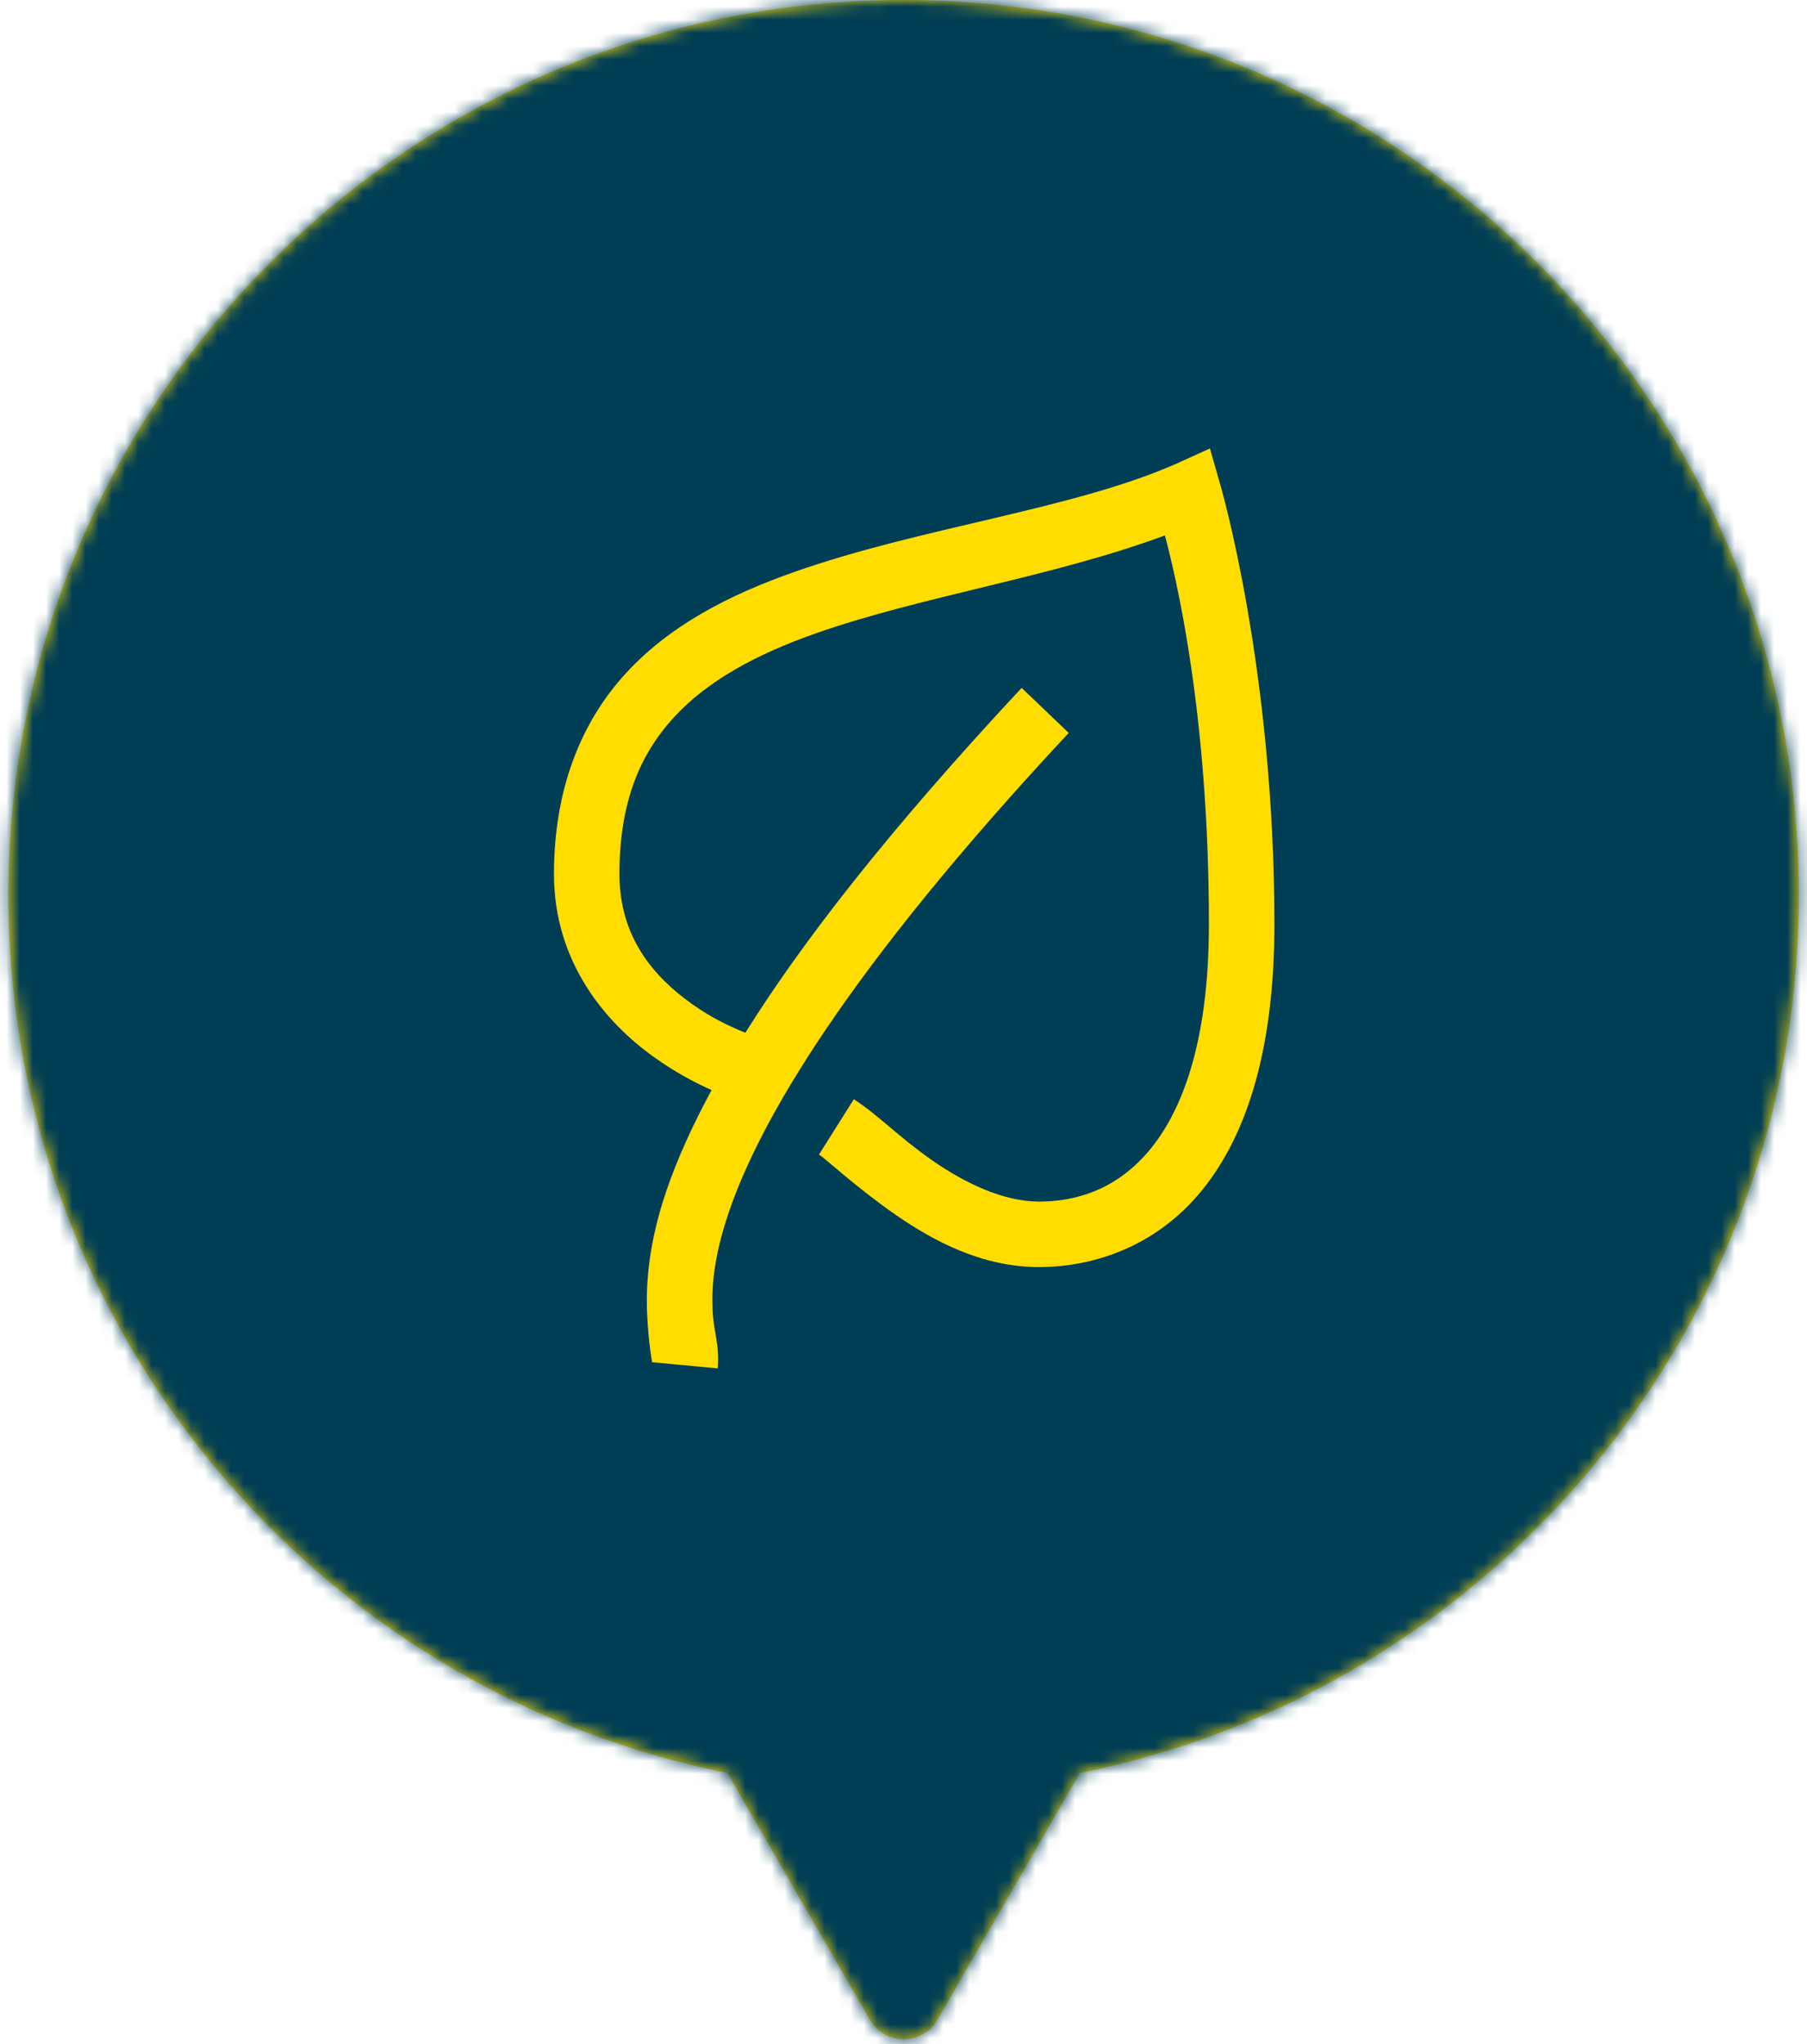
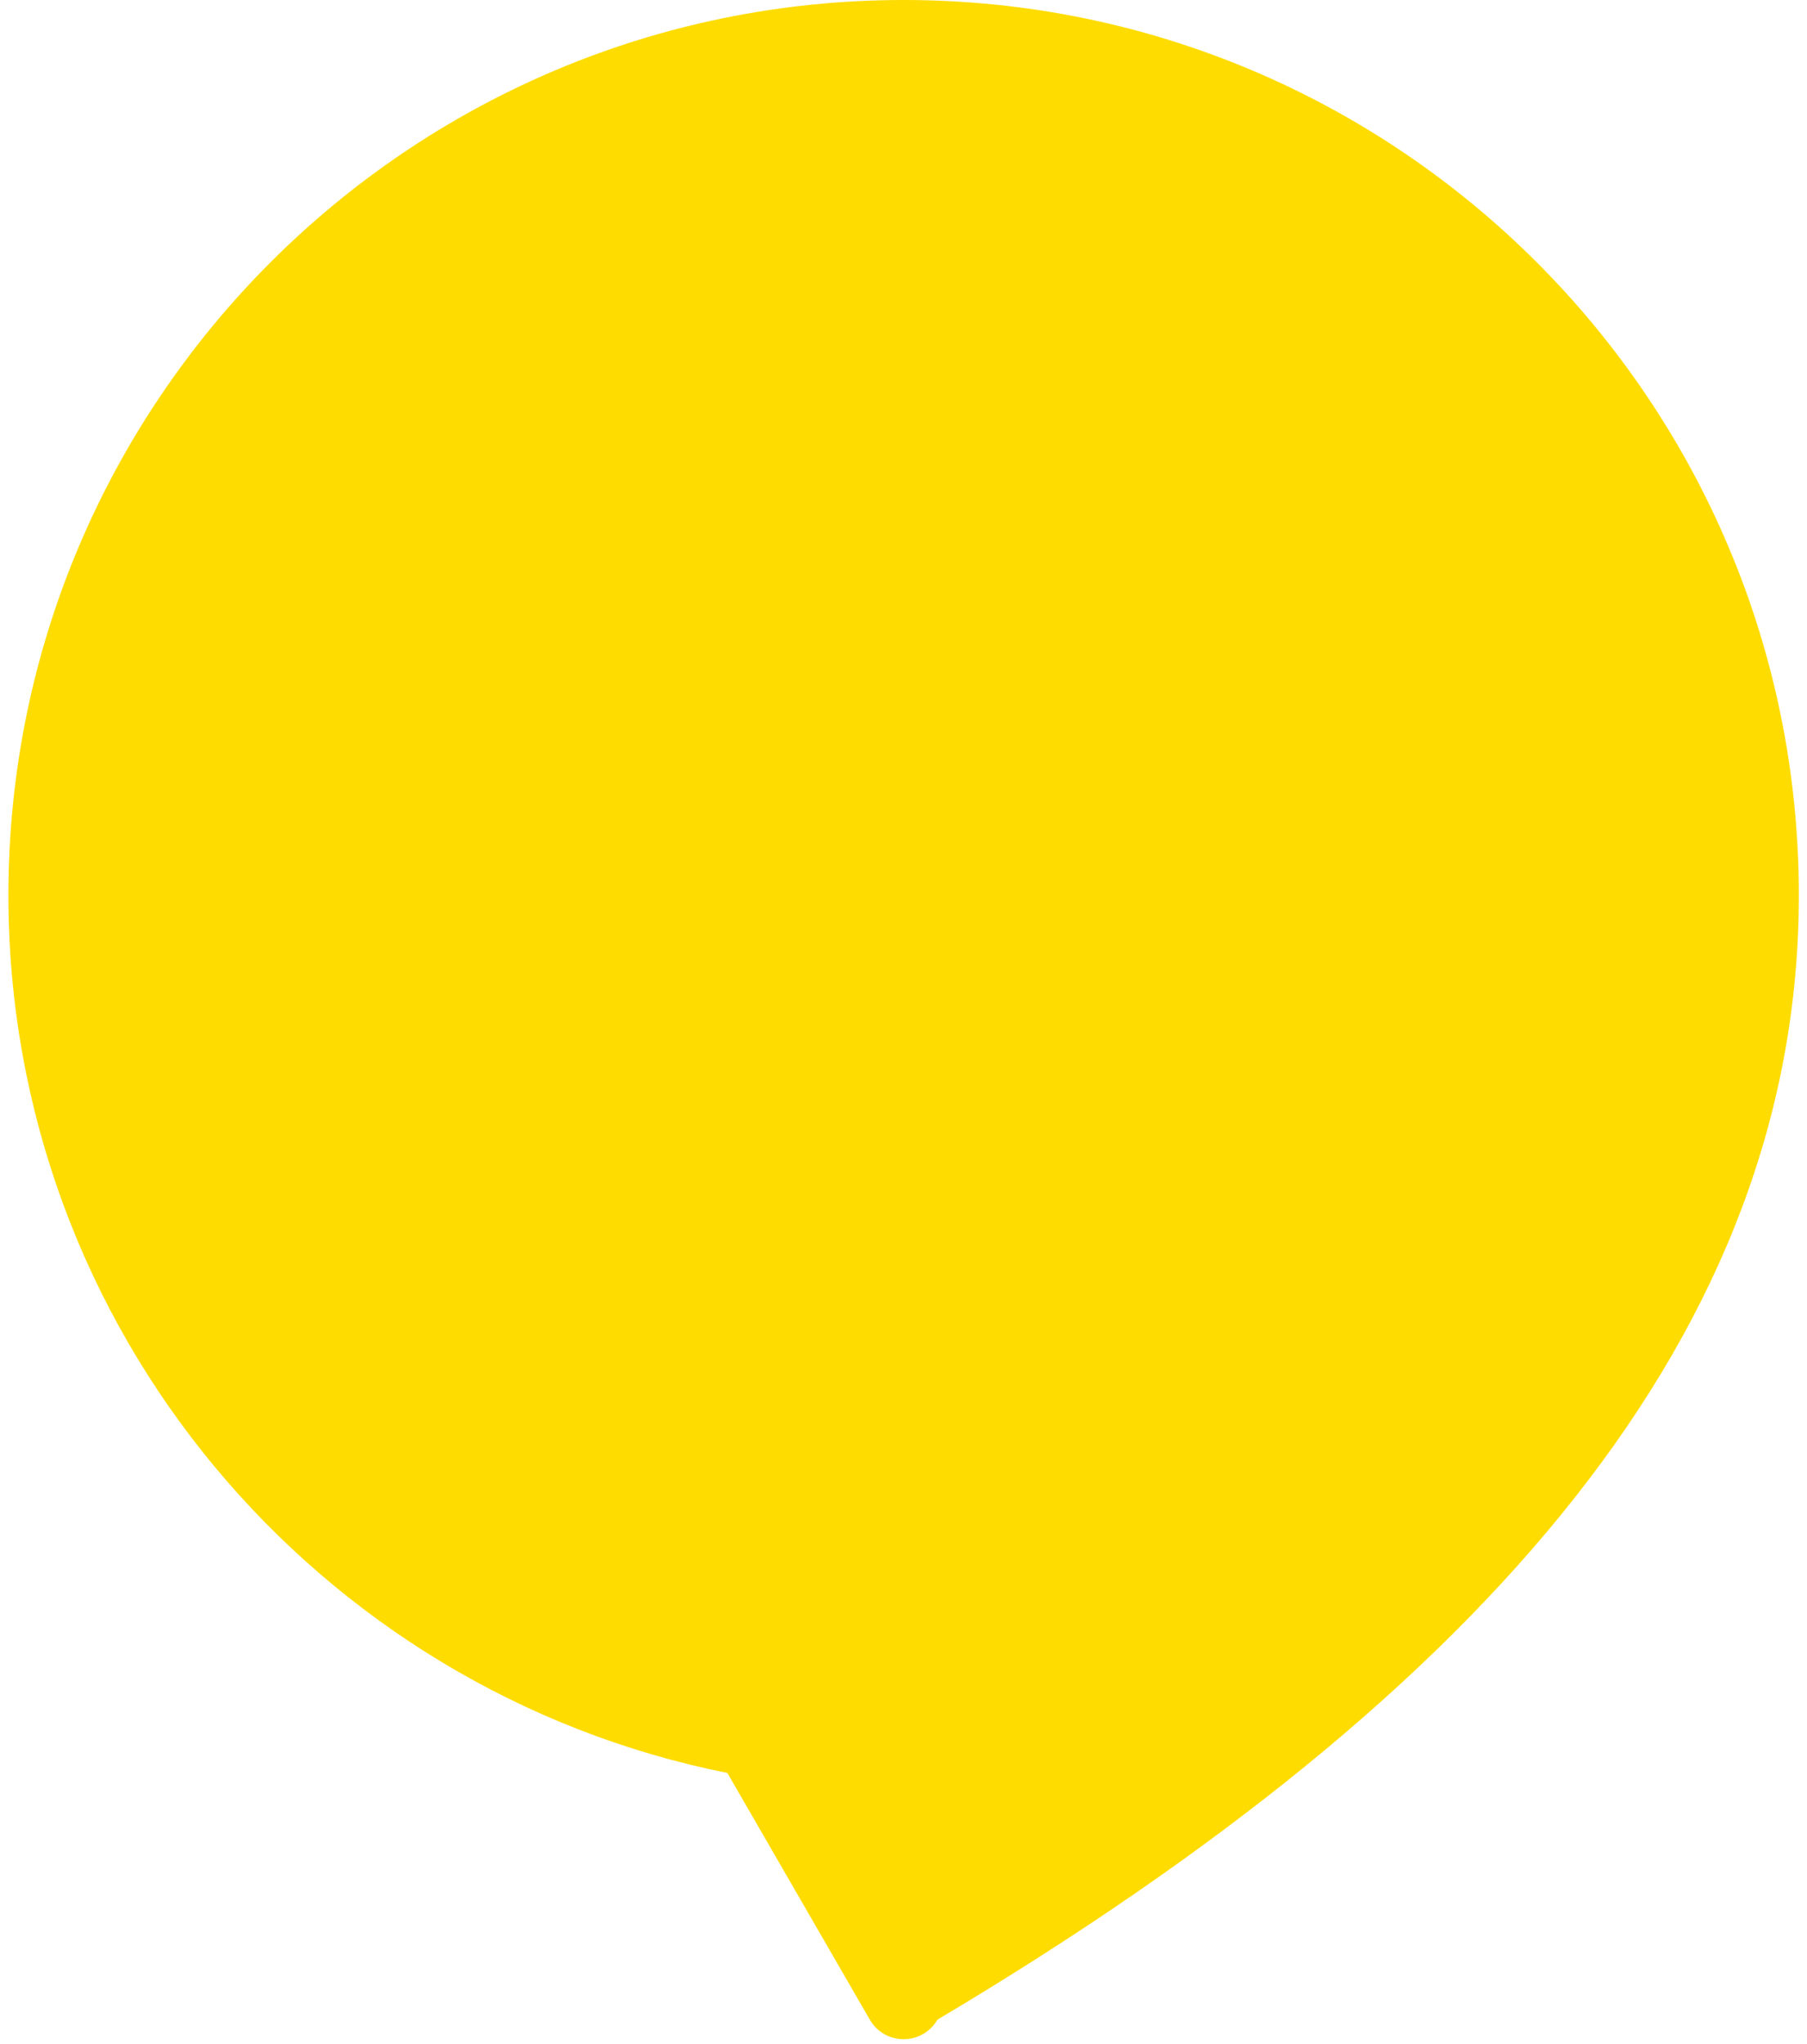
<svg xmlns="http://www.w3.org/2000/svg" width="137" height="155" viewBox="0 0 137 155" fill="none">
-   <path fill-rule="evenodd" clip-rule="evenodd" d="M136.381 67.872C136.381 30.387 105.994 0 68.509 0C31.026 0 0.637 30.387 0.637 67.872C0.637 100.781 24.064 128.215 55.145 134.423L65.946 153.131C67.087 155.103 69.933 155.103 71.072 153.131L81.874 134.423C112.957 128.215 136.381 100.781 136.381 67.872" fill="#FFDC00" />
+   <path fill-rule="evenodd" clip-rule="evenodd" d="M136.381 67.872C136.381 30.387 105.994 0 68.509 0C31.026 0 0.637 30.387 0.637 67.872C0.637 100.781 24.064 128.215 55.145 134.423L65.946 153.131C67.087 155.103 69.933 155.103 71.072 153.131C112.957 128.215 136.381 100.781 136.381 67.872" fill="#FFDC00" />
  <mask id="mask0_0_4916" style="mask-type:luminance" maskUnits="userSpaceOnUse" x="0" y="0" width="137" height="155">
-     <path fill-rule="evenodd" clip-rule="evenodd" d="M136.381 67.872C136.381 30.387 105.994 0 68.509 0C31.026 0 0.637 30.387 0.637 67.872C0.637 100.781 24.064 128.215 55.145 134.423L65.946 153.131C67.087 155.103 69.933 155.103 71.072 153.131L81.874 134.423C112.957 128.215 136.381 100.781 136.381 67.872" fill="white" />
-   </mask>
+     </mask>
  <g mask="url(#mask0_0_4916)">
-     <rect width="137" height="155" fill="#003E55" />
-   </g>
-   <path d="M91.733 34L89.172 35.164C81.278 38.645 69.873 39.955 60.155 43.388C55.296 45.105 50.796 47.393 47.431 51.069C44.066 54.745 42 59.807 42 66.276C42 72.968 45.938 77.555 49.603 80.164C51.165 81.279 52.678 82.084 53.948 82.647C52.416 85.488 51.281 88.049 50.535 90.25C49.177 94.217 48.963 97.32 49.06 99.56C49.157 101.801 49.448 103.333 49.448 103.284L54.414 103.75C54.569 101.956 54.103 101.015 54.026 99.328C53.948 97.64 54.094 95.322 55.267 91.879C57.614 85.003 64.122 73.685 81.026 55.569L77.457 52.155C67.322 63.017 60.776 71.484 56.509 78.302C55.422 77.865 53.968 77.196 52.474 76.129C49.594 74.083 46.965 71.086 46.965 66.276C46.965 60.806 48.527 57.198 51.078 54.405C53.628 51.612 57.343 49.614 61.785 48.043C69.824 45.202 79.775 43.766 88.319 40.595C89.114 43.611 91.655 53.94 91.655 70.078C91.655 79.233 89.512 84.48 87 87.379C84.488 90.279 81.462 91.103 78.776 91.103C76.099 91.103 73.209 89.736 70.707 88C68.205 86.264 66.478 84.45 64.733 83.345L62.095 87.534C62.541 87.816 65.014 90.105 67.914 92.112C70.814 94.12 74.489 96.069 78.776 96.069C82.597 96.069 87.272 94.721 90.802 90.638C94.332 86.555 96.621 79.999 96.621 70.078C96.621 50.662 92.509 36.715 92.509 36.715L91.733 34Z" fill="#FFDD00" />
+     </g>
</svg>